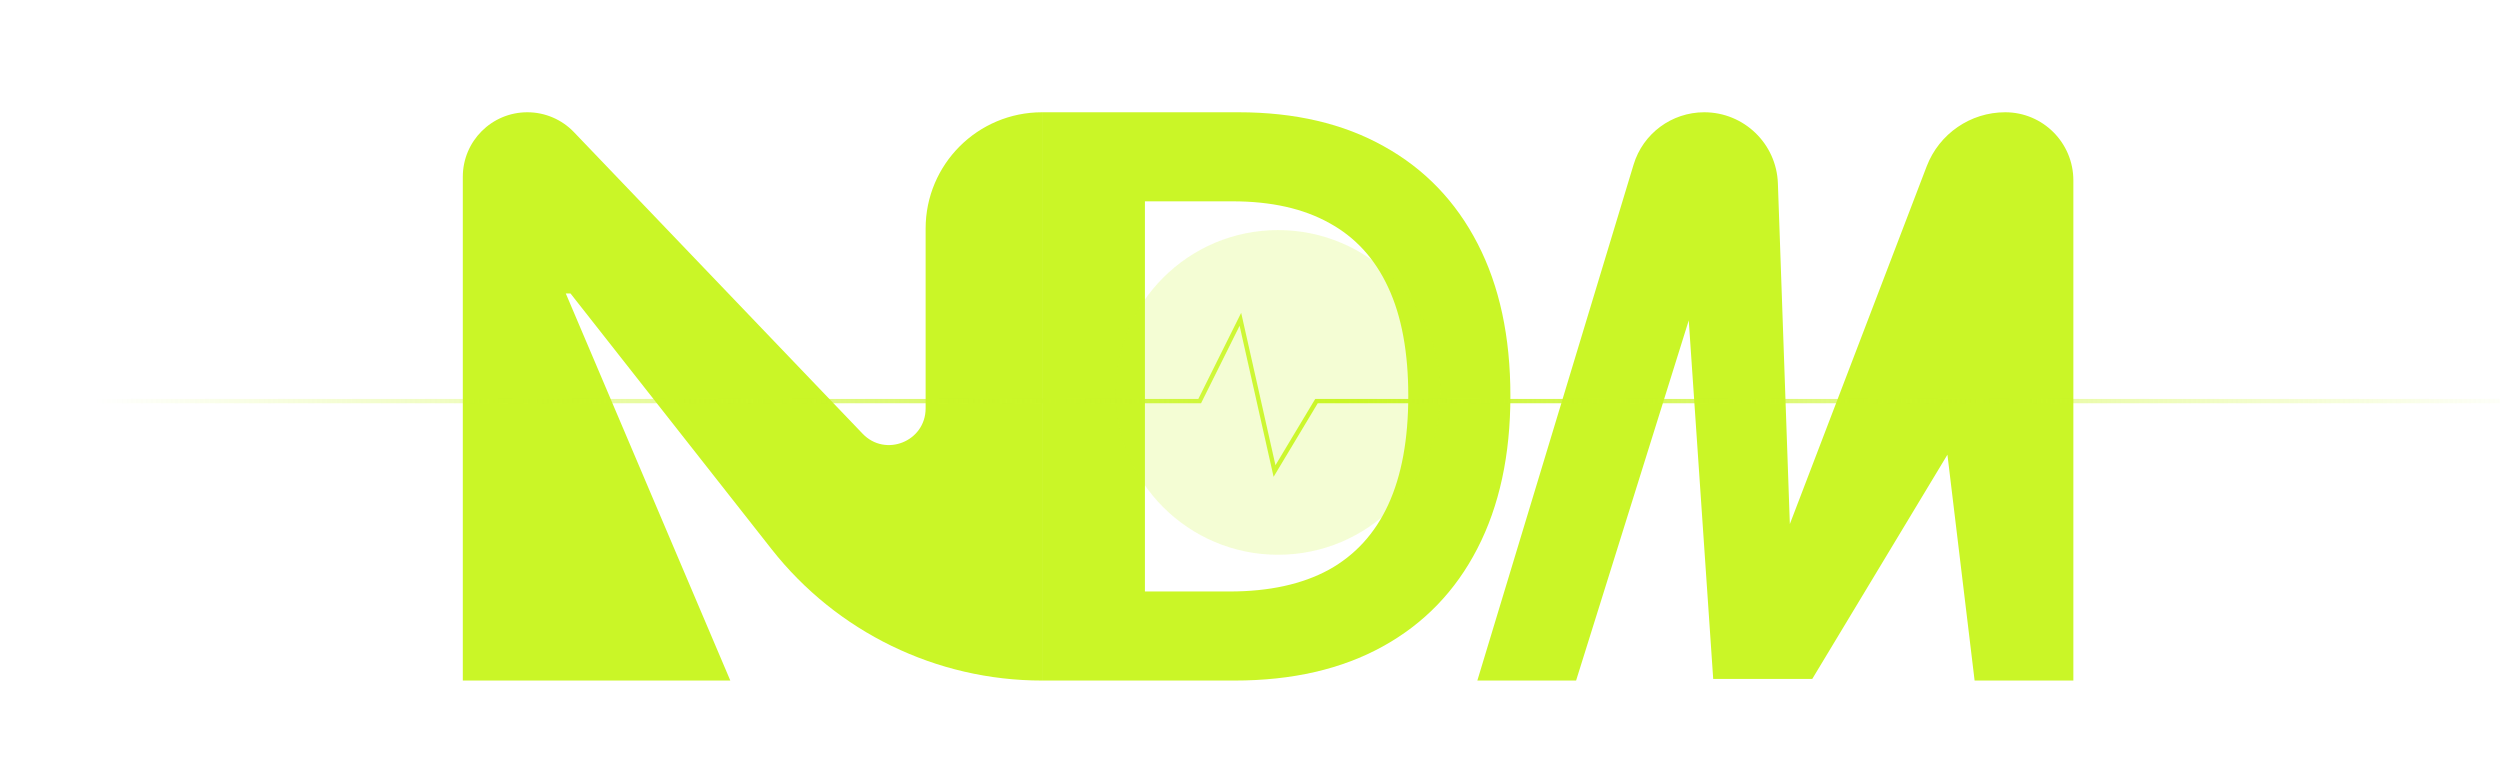
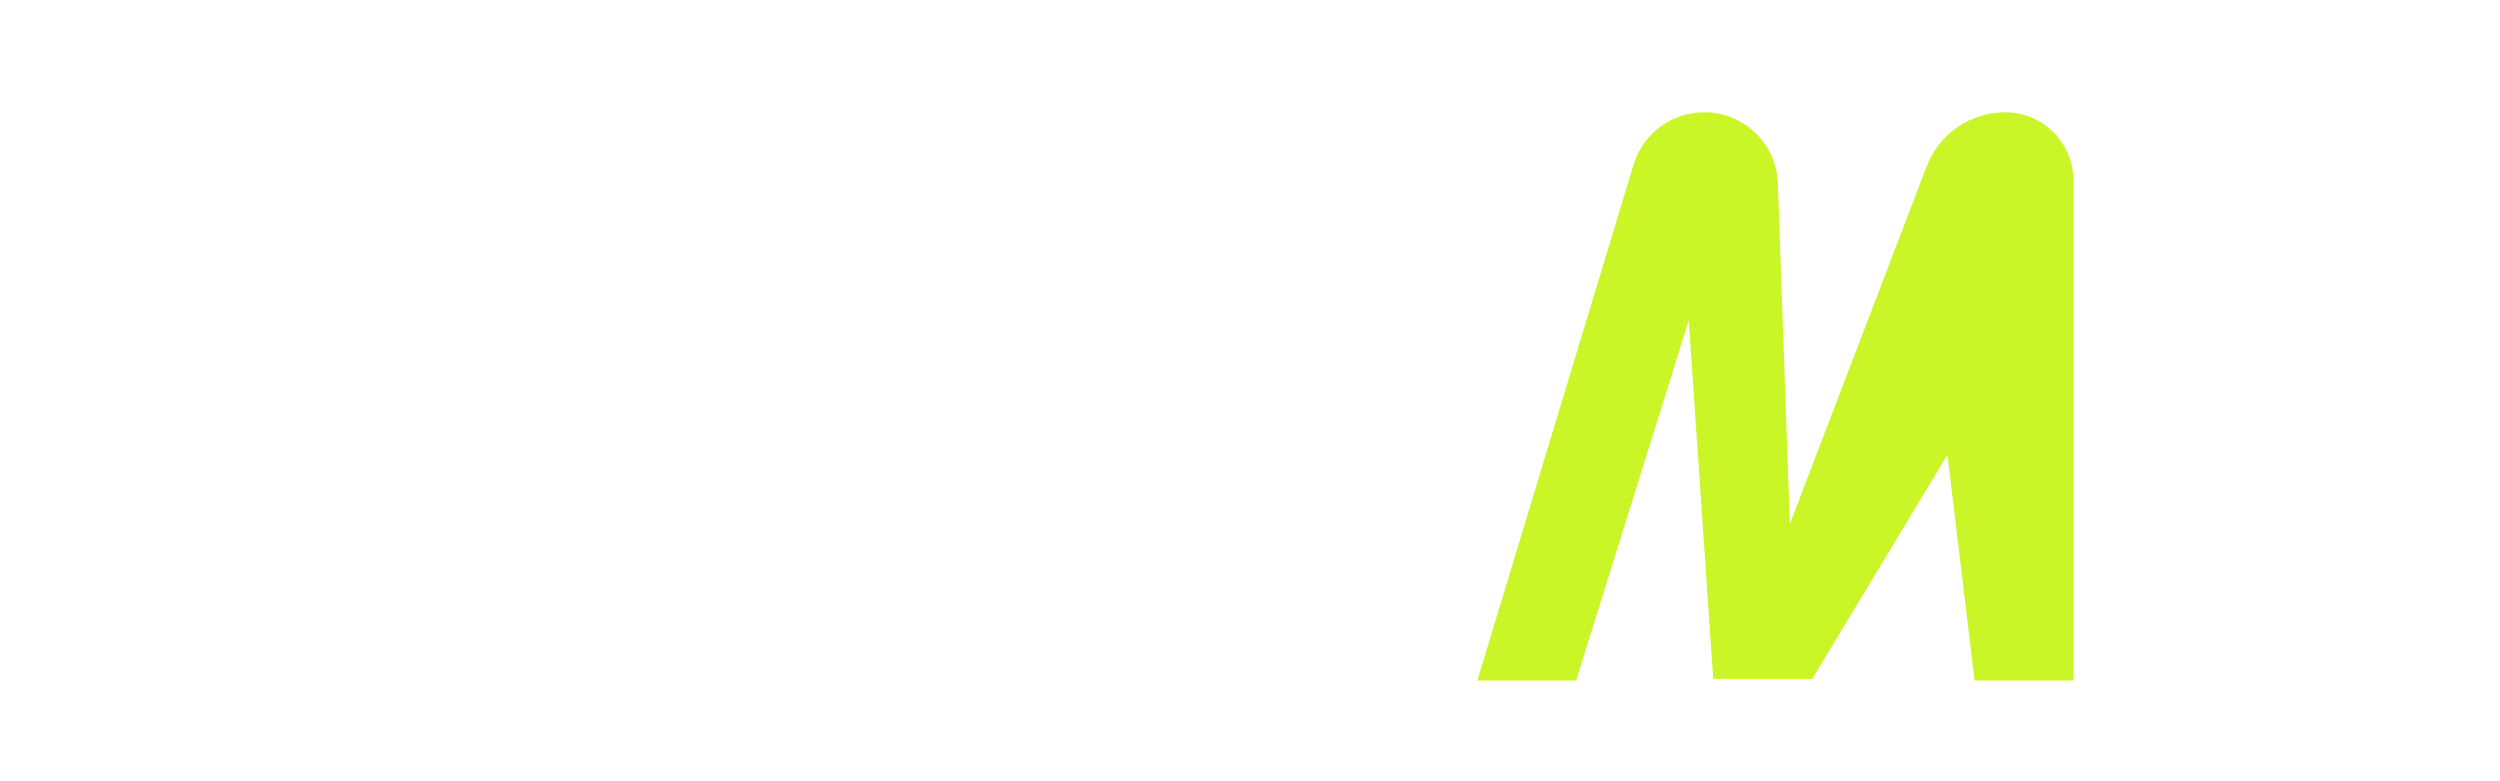
<svg xmlns="http://www.w3.org/2000/svg" width="32" height="10" viewBox="0 0 32 10" fill="none">
-   <path d="M13.338 1.437V8.711V8.711C11.987 8.711 10.711 8.091 9.876 7.029L7.302 3.756H7.242L9.348 8.711H5.924V2.263C5.924 1.806 6.294 1.437 6.75 1.437V1.437C6.976 1.437 7.191 1.529 7.347 1.692L11.041 5.551C11.333 5.857 11.848 5.65 11.848 5.227V2.926C11.848 2.103 12.515 1.437 13.338 1.437V1.437Z" fill="#CAF627" />
-   <path d="M15.803 8.711H13.338V1.437H15.852C16.575 1.437 17.195 1.582 17.714 1.873C18.235 2.162 18.635 2.578 18.914 3.12C19.194 3.662 19.333 4.311 19.333 5.067C19.333 5.824 19.192 6.476 18.911 7.02C18.631 7.565 18.227 7.983 17.7 8.274C17.174 8.565 16.541 8.711 15.803 8.711ZM14.655 7.571H15.739C16.245 7.571 16.668 7.478 17.007 7.294C17.346 7.107 17.6 6.828 17.77 6.459C17.941 6.087 18.026 5.623 18.026 5.067C18.026 4.51 17.941 4.048 17.77 3.681C17.6 3.312 17.348 3.036 17.014 2.854C16.682 2.669 16.27 2.577 15.778 2.577H14.655V7.571Z" fill="#CAF627" />
  <path d="M20.91 2.107C21.03 1.709 21.398 1.437 21.814 1.437V1.437C22.322 1.437 22.74 1.839 22.757 2.348L22.91 6.708L24.662 2.128C24.822 1.712 25.221 1.437 25.667 1.437V1.437C26.149 1.437 26.539 1.827 26.539 2.309V8.711H25.275L24.927 5.82L23.197 8.69H21.929L21.616 4.101L20.174 8.711H18.91L20.91 2.107Z" fill="#CAF627" />
  <g opacity="0.2" filter="url(#filter0_f_1402_17)">
-     <circle cx="16.359" cy="5.023" r="2.078" fill="#CAF627" />
-   </g>
-   <path d="M0.568 5.134L15.356 5.134L15.877 4.087L16.314 6.029L16.851 5.134L32.001 5.134" stroke="url(#paint0_linear_1402_17)" stroke-width="0.056" />
+     </g>
  <defs>
    <filter id="filter0_f_1402_17" x="12.283" y="0.947" width="8.153" height="8.153" filterUnits="userSpaceOnUse" color-interpolation-filters="sRGB">
      <feFlood flood-opacity="0" result="BackgroundImageFix" />
      <feBlend mode="normal" in="SourceGraphic" in2="BackgroundImageFix" result="shape" />
      <feGaussianBlur stdDeviation="0.999" result="effect1_foregroundBlur_1402_17" />
    </filter>
    <linearGradient id="paint0_linear_1402_17" x1="0.31" y1="4.695" x2="32.444" y2="4.695" gradientUnits="userSpaceOnUse">
      <stop offset="0.028" stop-color="#CAF627" stop-opacity="0" />
      <stop offset="0.525" stop-color="#CAF627" />
      <stop offset="1" stop-color="#CAF627" stop-opacity="0" />
    </linearGradient>
  </defs>
</svg>